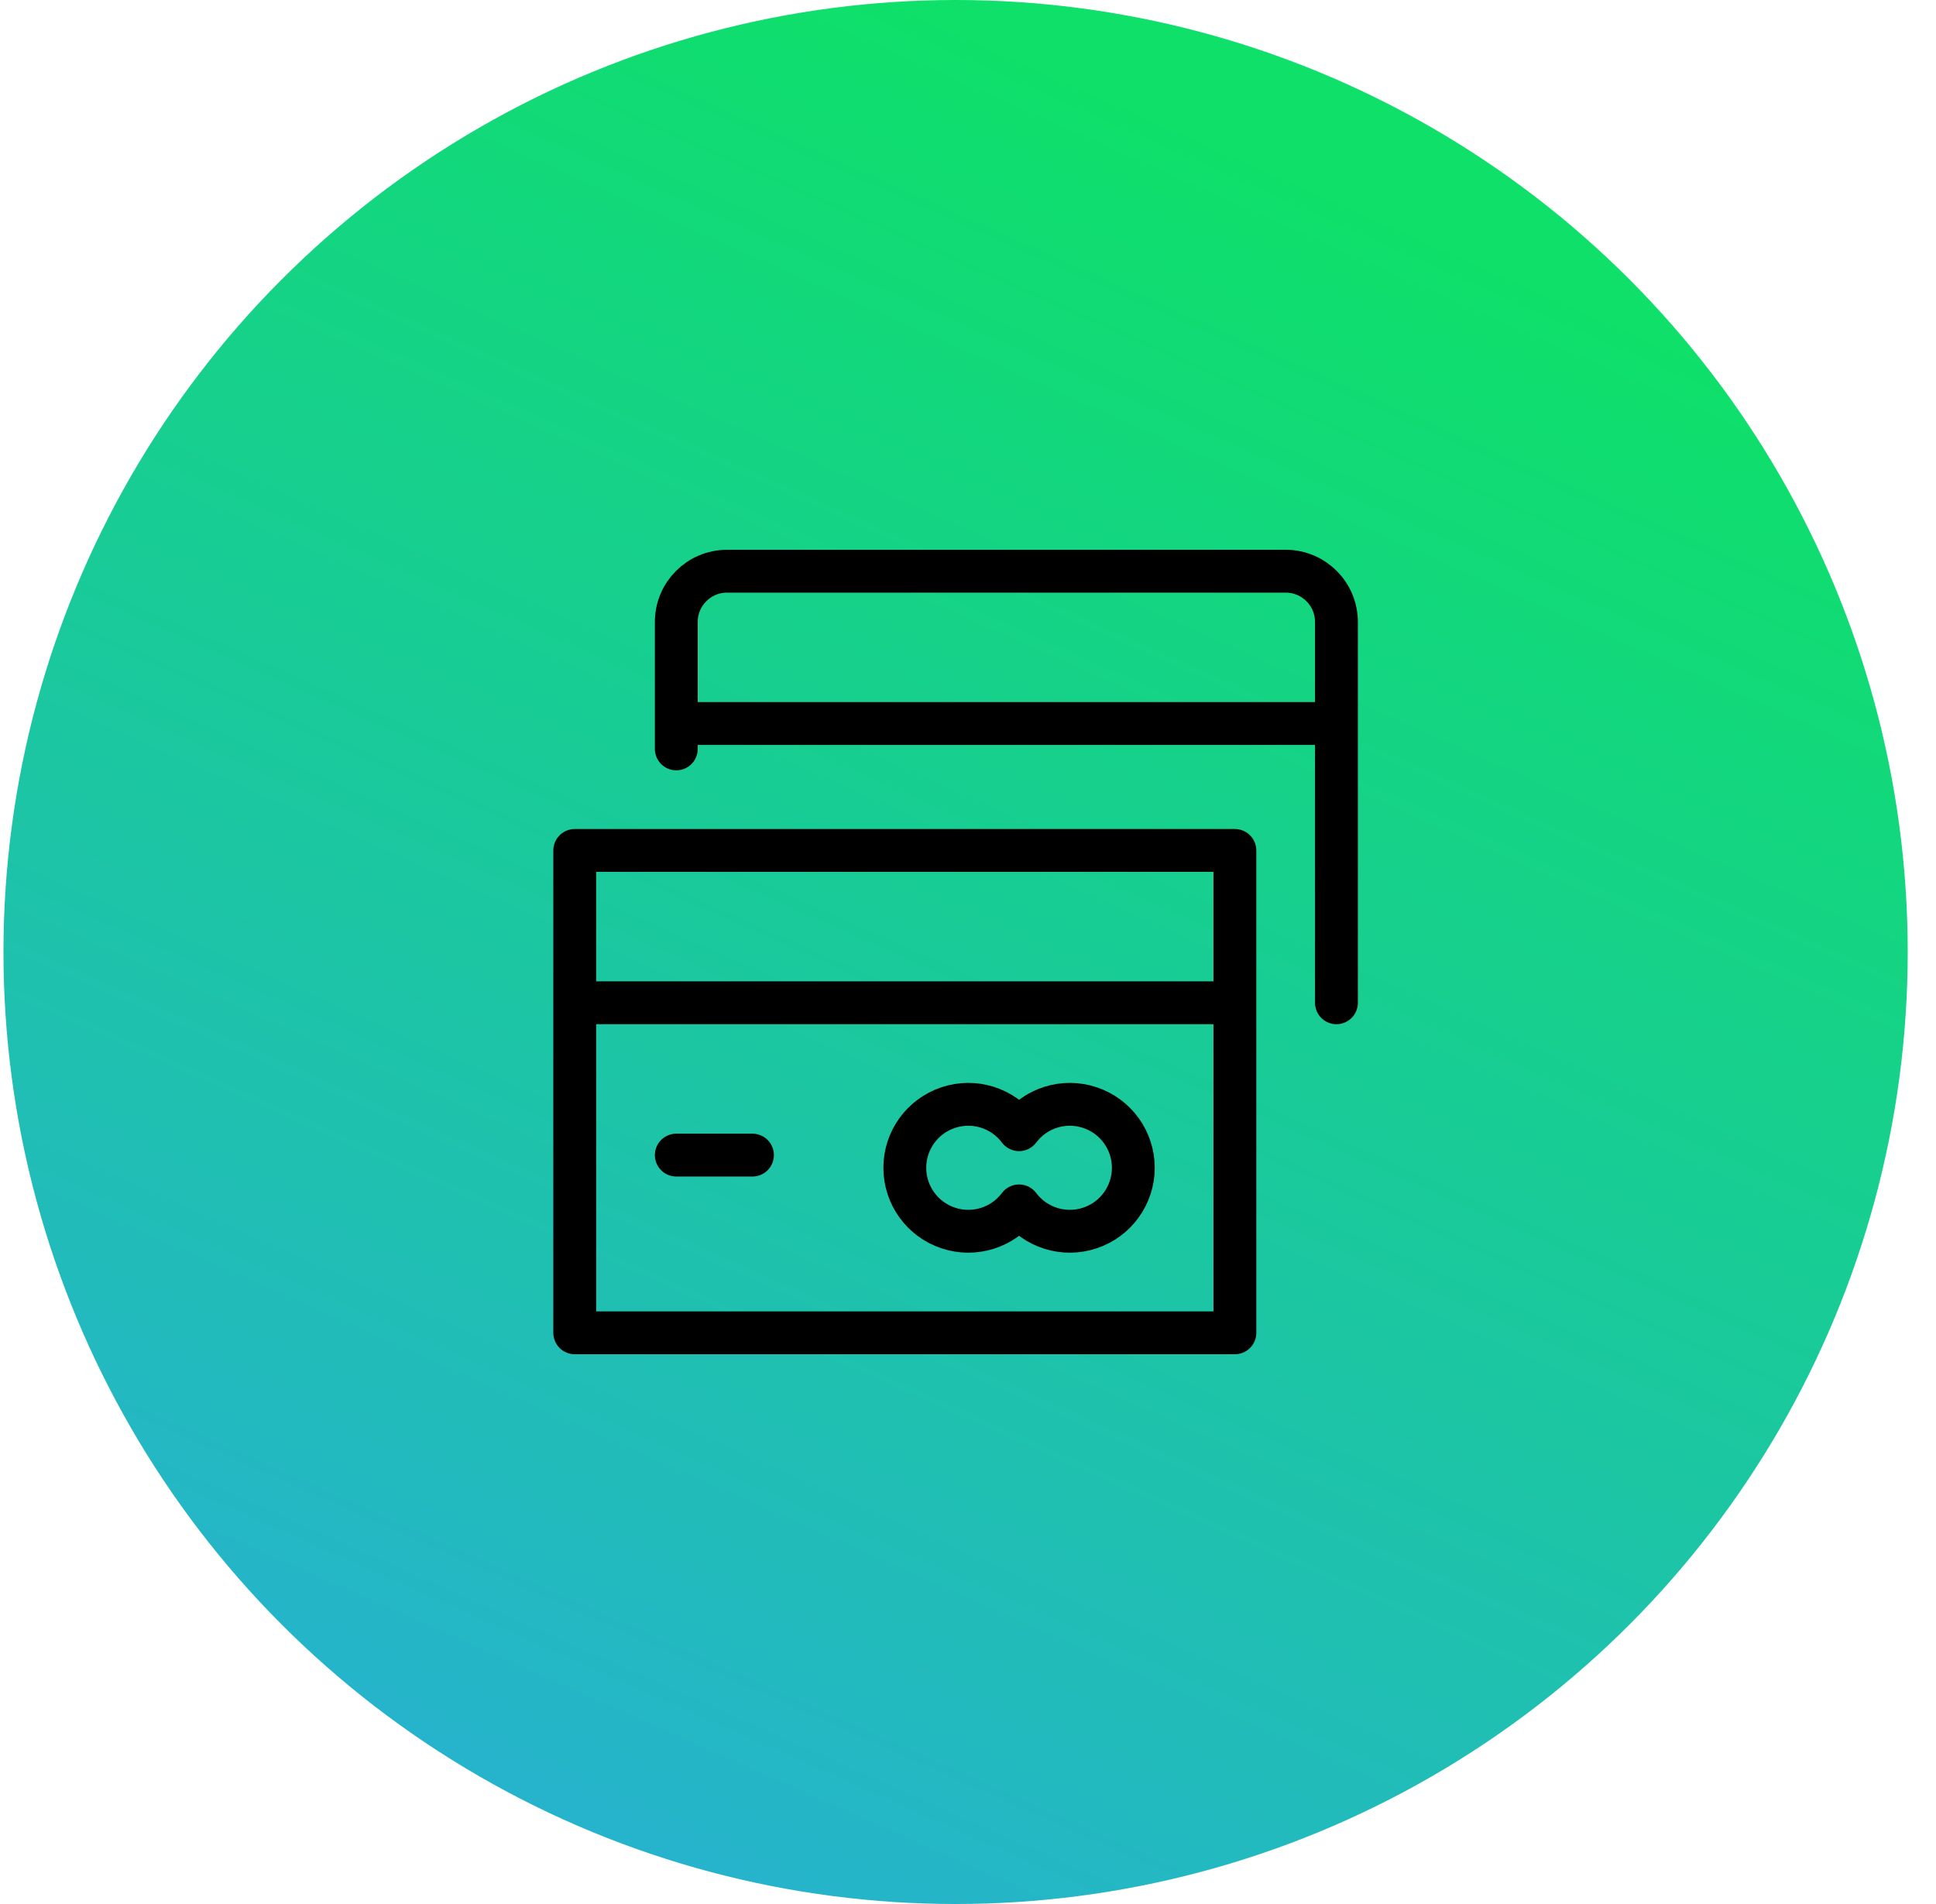
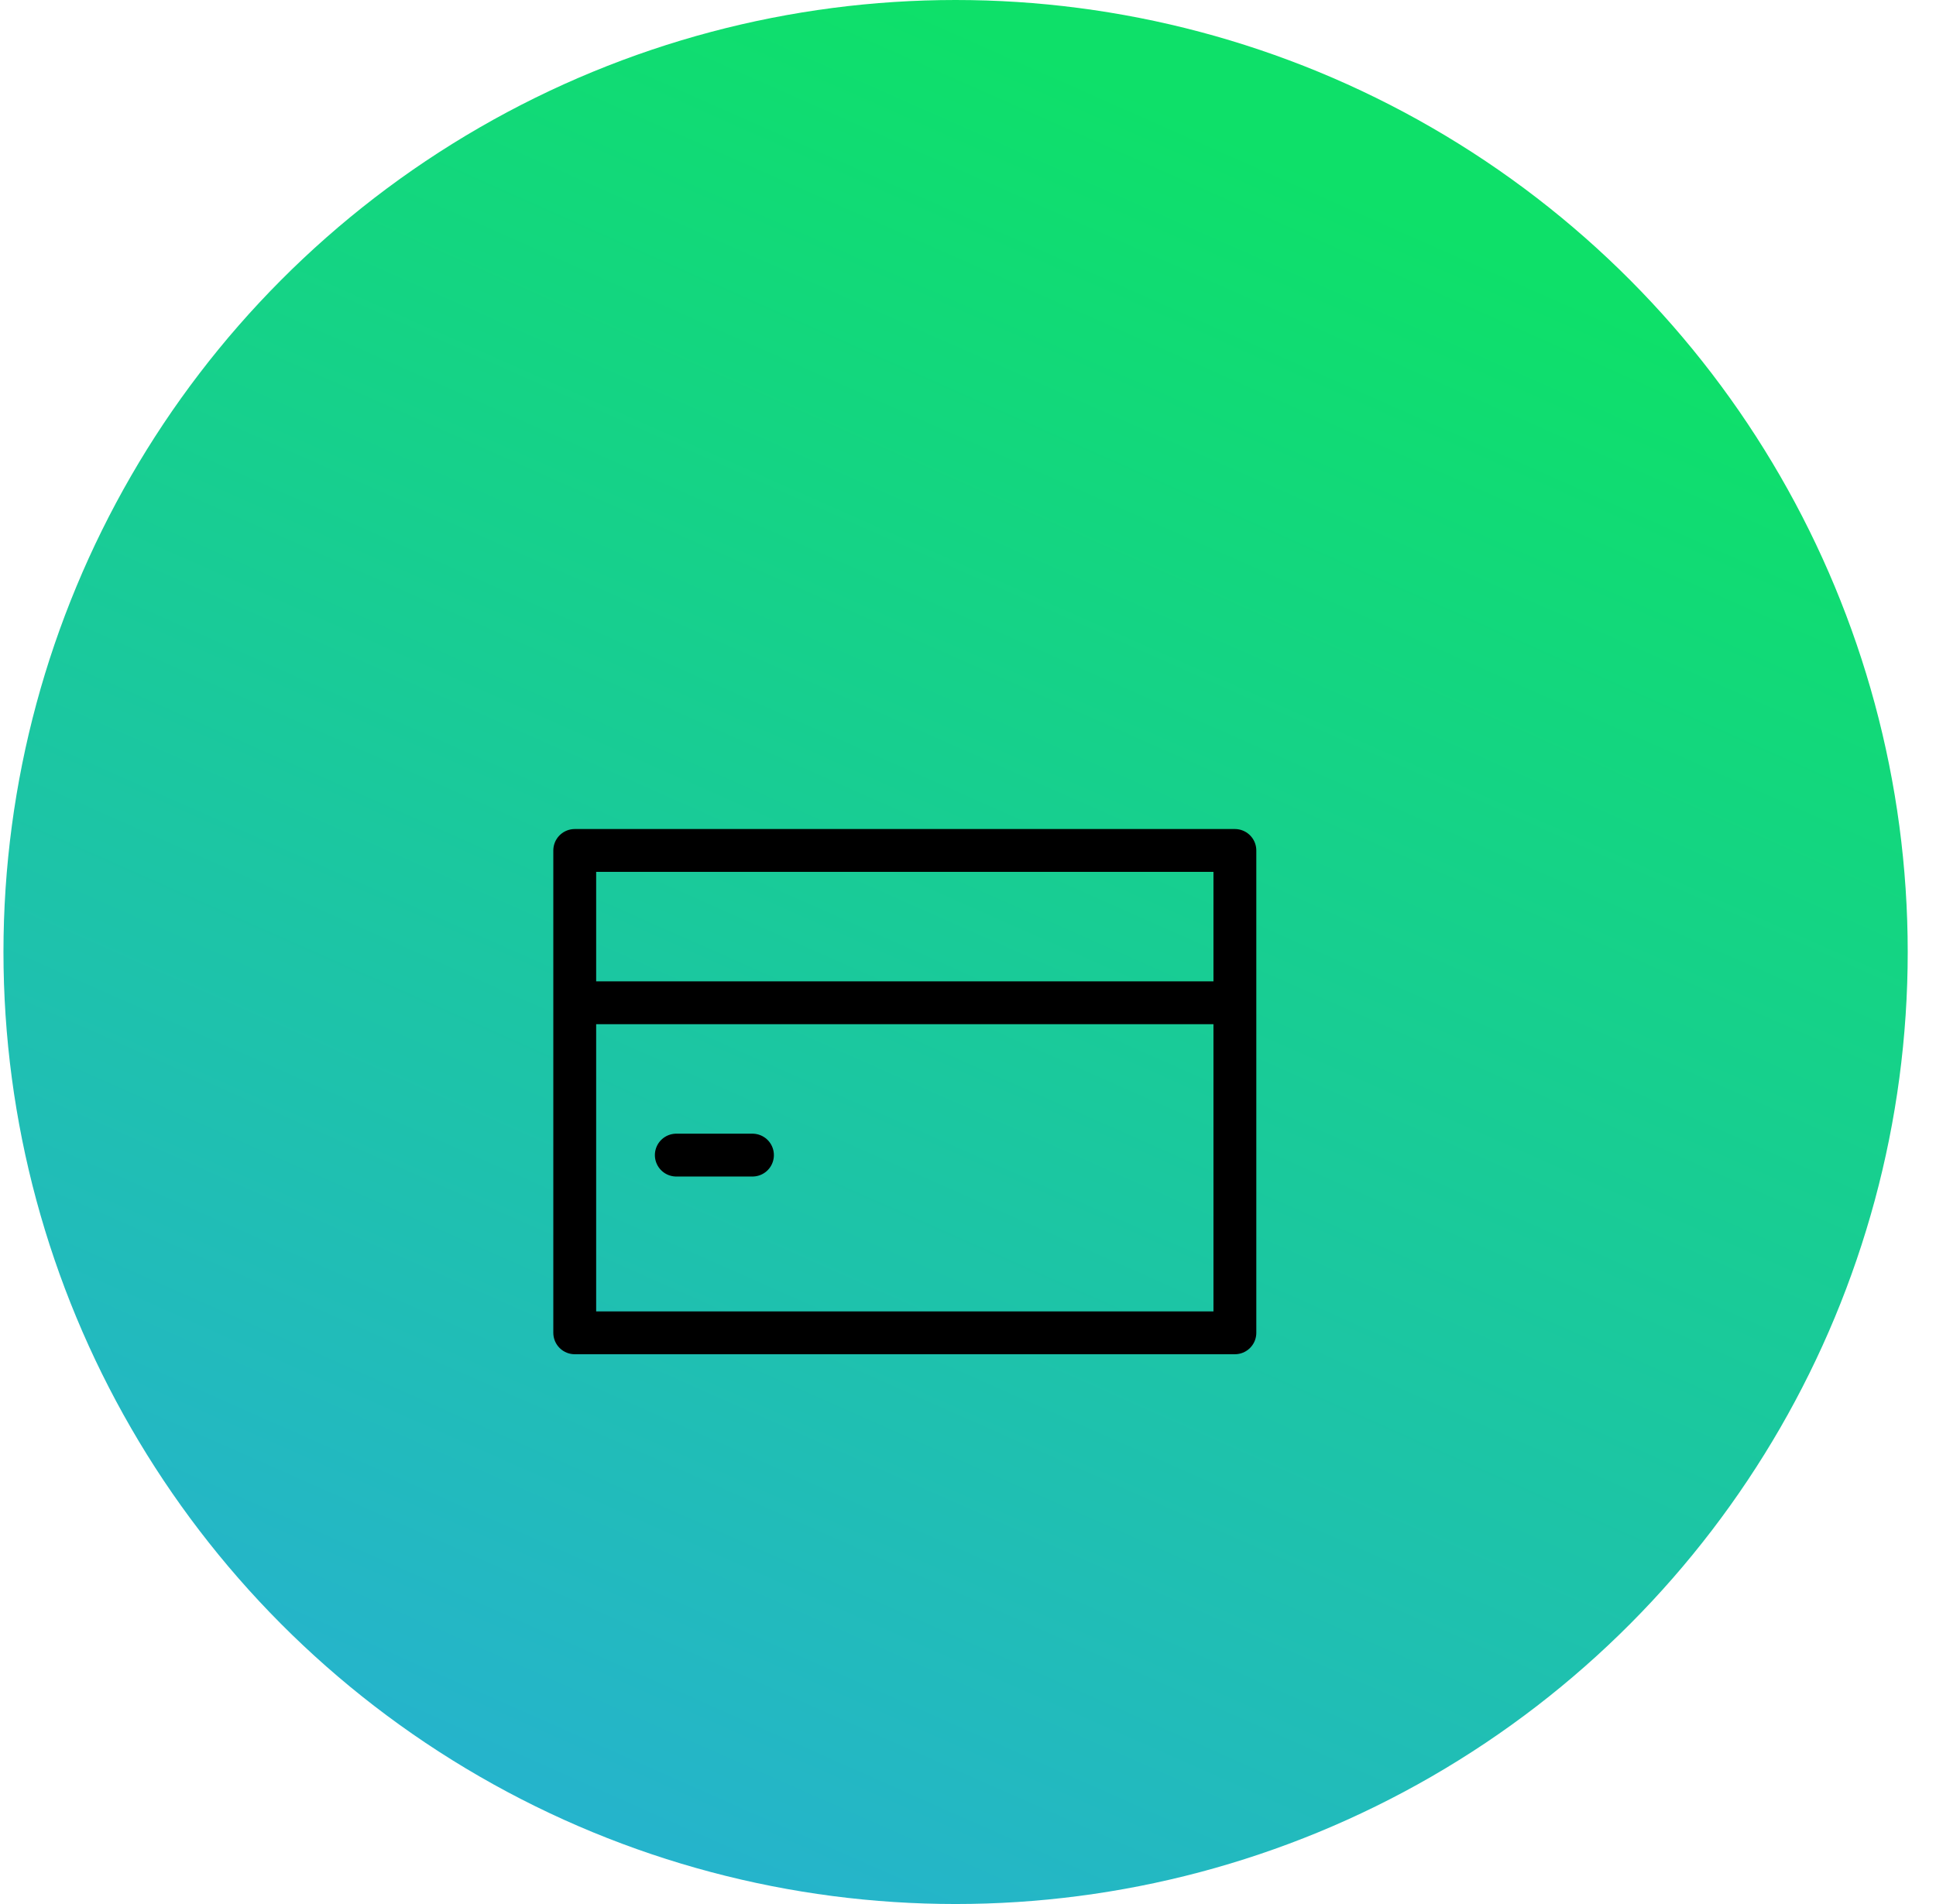
<svg xmlns="http://www.w3.org/2000/svg" width="61" height="60" viewBox="0 0 61 60">
  <defs>
    <linearGradient id="e8tx3ip9ua" x1="50%" x2="0%" y1="0%" y2="112.757%">
      <stop offset="0%" stop-color="#0EE069" />
      <stop offset="100%" stop-color="#2CA7E8" />
    </linearGradient>
    <filter id="1s8yhb15sb" color-interpolation-filters="auto">
      <feColorMatrix in="SourceGraphic" values="0 0 0 0 1 0 0 0 0 1 0 0 0 0 1 0 0 0 1 0" />
    </filter>
  </defs>
  <g fill="none" fill-rule="evenodd">
    <g>
      <g>
        <g>
          <g transform="translate(-695, -1232) translate(0, 1072) translate(325, 160) translate(370.109, 0)">
            <circle cx="30" cy="30" r="30" fill="url(#e8tx3ip9ua)" />
            <g stroke-linecap="round" stroke-linejoin="round" filter="url(#1s8yhb15sb)">
              <g stroke="#000" stroke-width="1.35">
-                 <path d="M24 13.6v-12c0-.884-.716-1.6-1.6-1.6H4.8c-.884 0-1.6.716-1.6 1.6v4M3.2 4.8L24 4.8" transform="translate(18, 18)" />
                <path d="M0 8.8L20.8 8.8 20.8 24 0 24zM0 13.6L20.8 13.6M3.2 18.4L5.6 18.4" transform="translate(18, 18)" />
-                 <path d="M14 17.6c-.517-.689-1.416-.97-2.232-.697-.817.272-1.368 1.036-1.368 1.897 0 .86.55 1.625 1.368 1.897.816.273 1.715-.008 2.232-.697.517.689 1.416.97 2.232.697.817-.272 1.368-1.036 1.368-1.897 0-.86-.55-1.625-1.368-1.897-.816-.273-1.715.008-2.232.697h0z" transform="translate(18, 18)" />
              </g>
            </g>
          </g>
        </g>
      </g>
    </g>
  </g>
</svg>